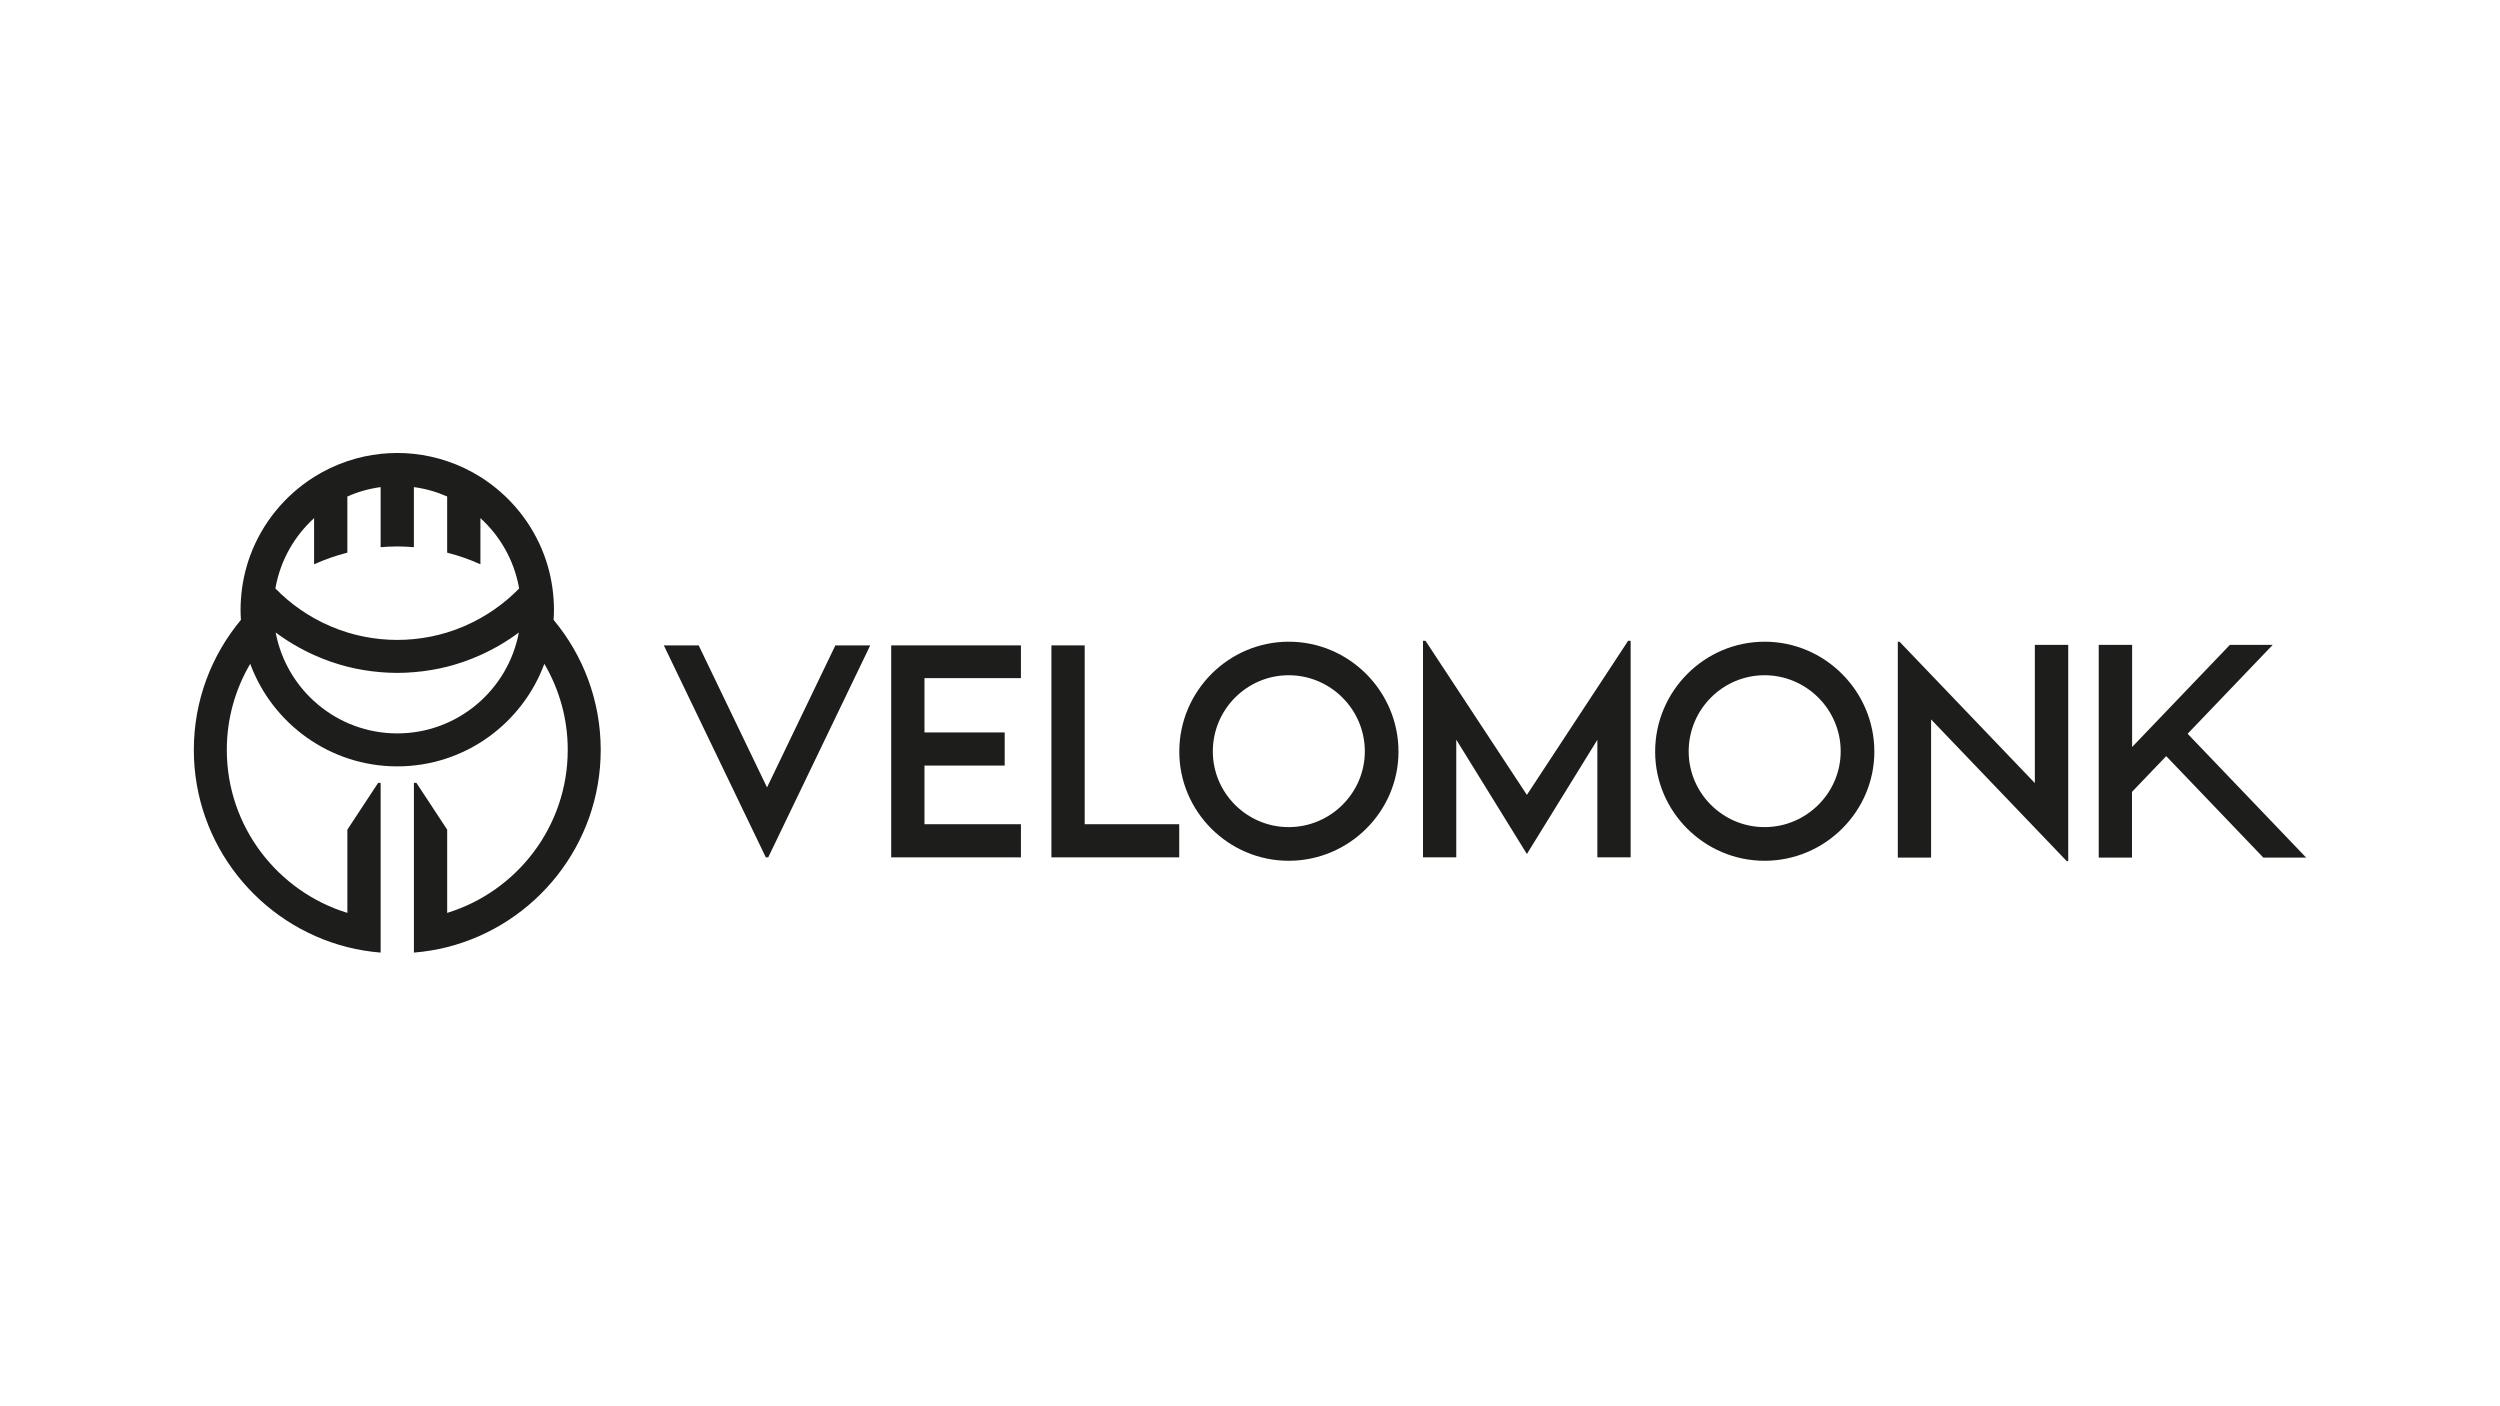
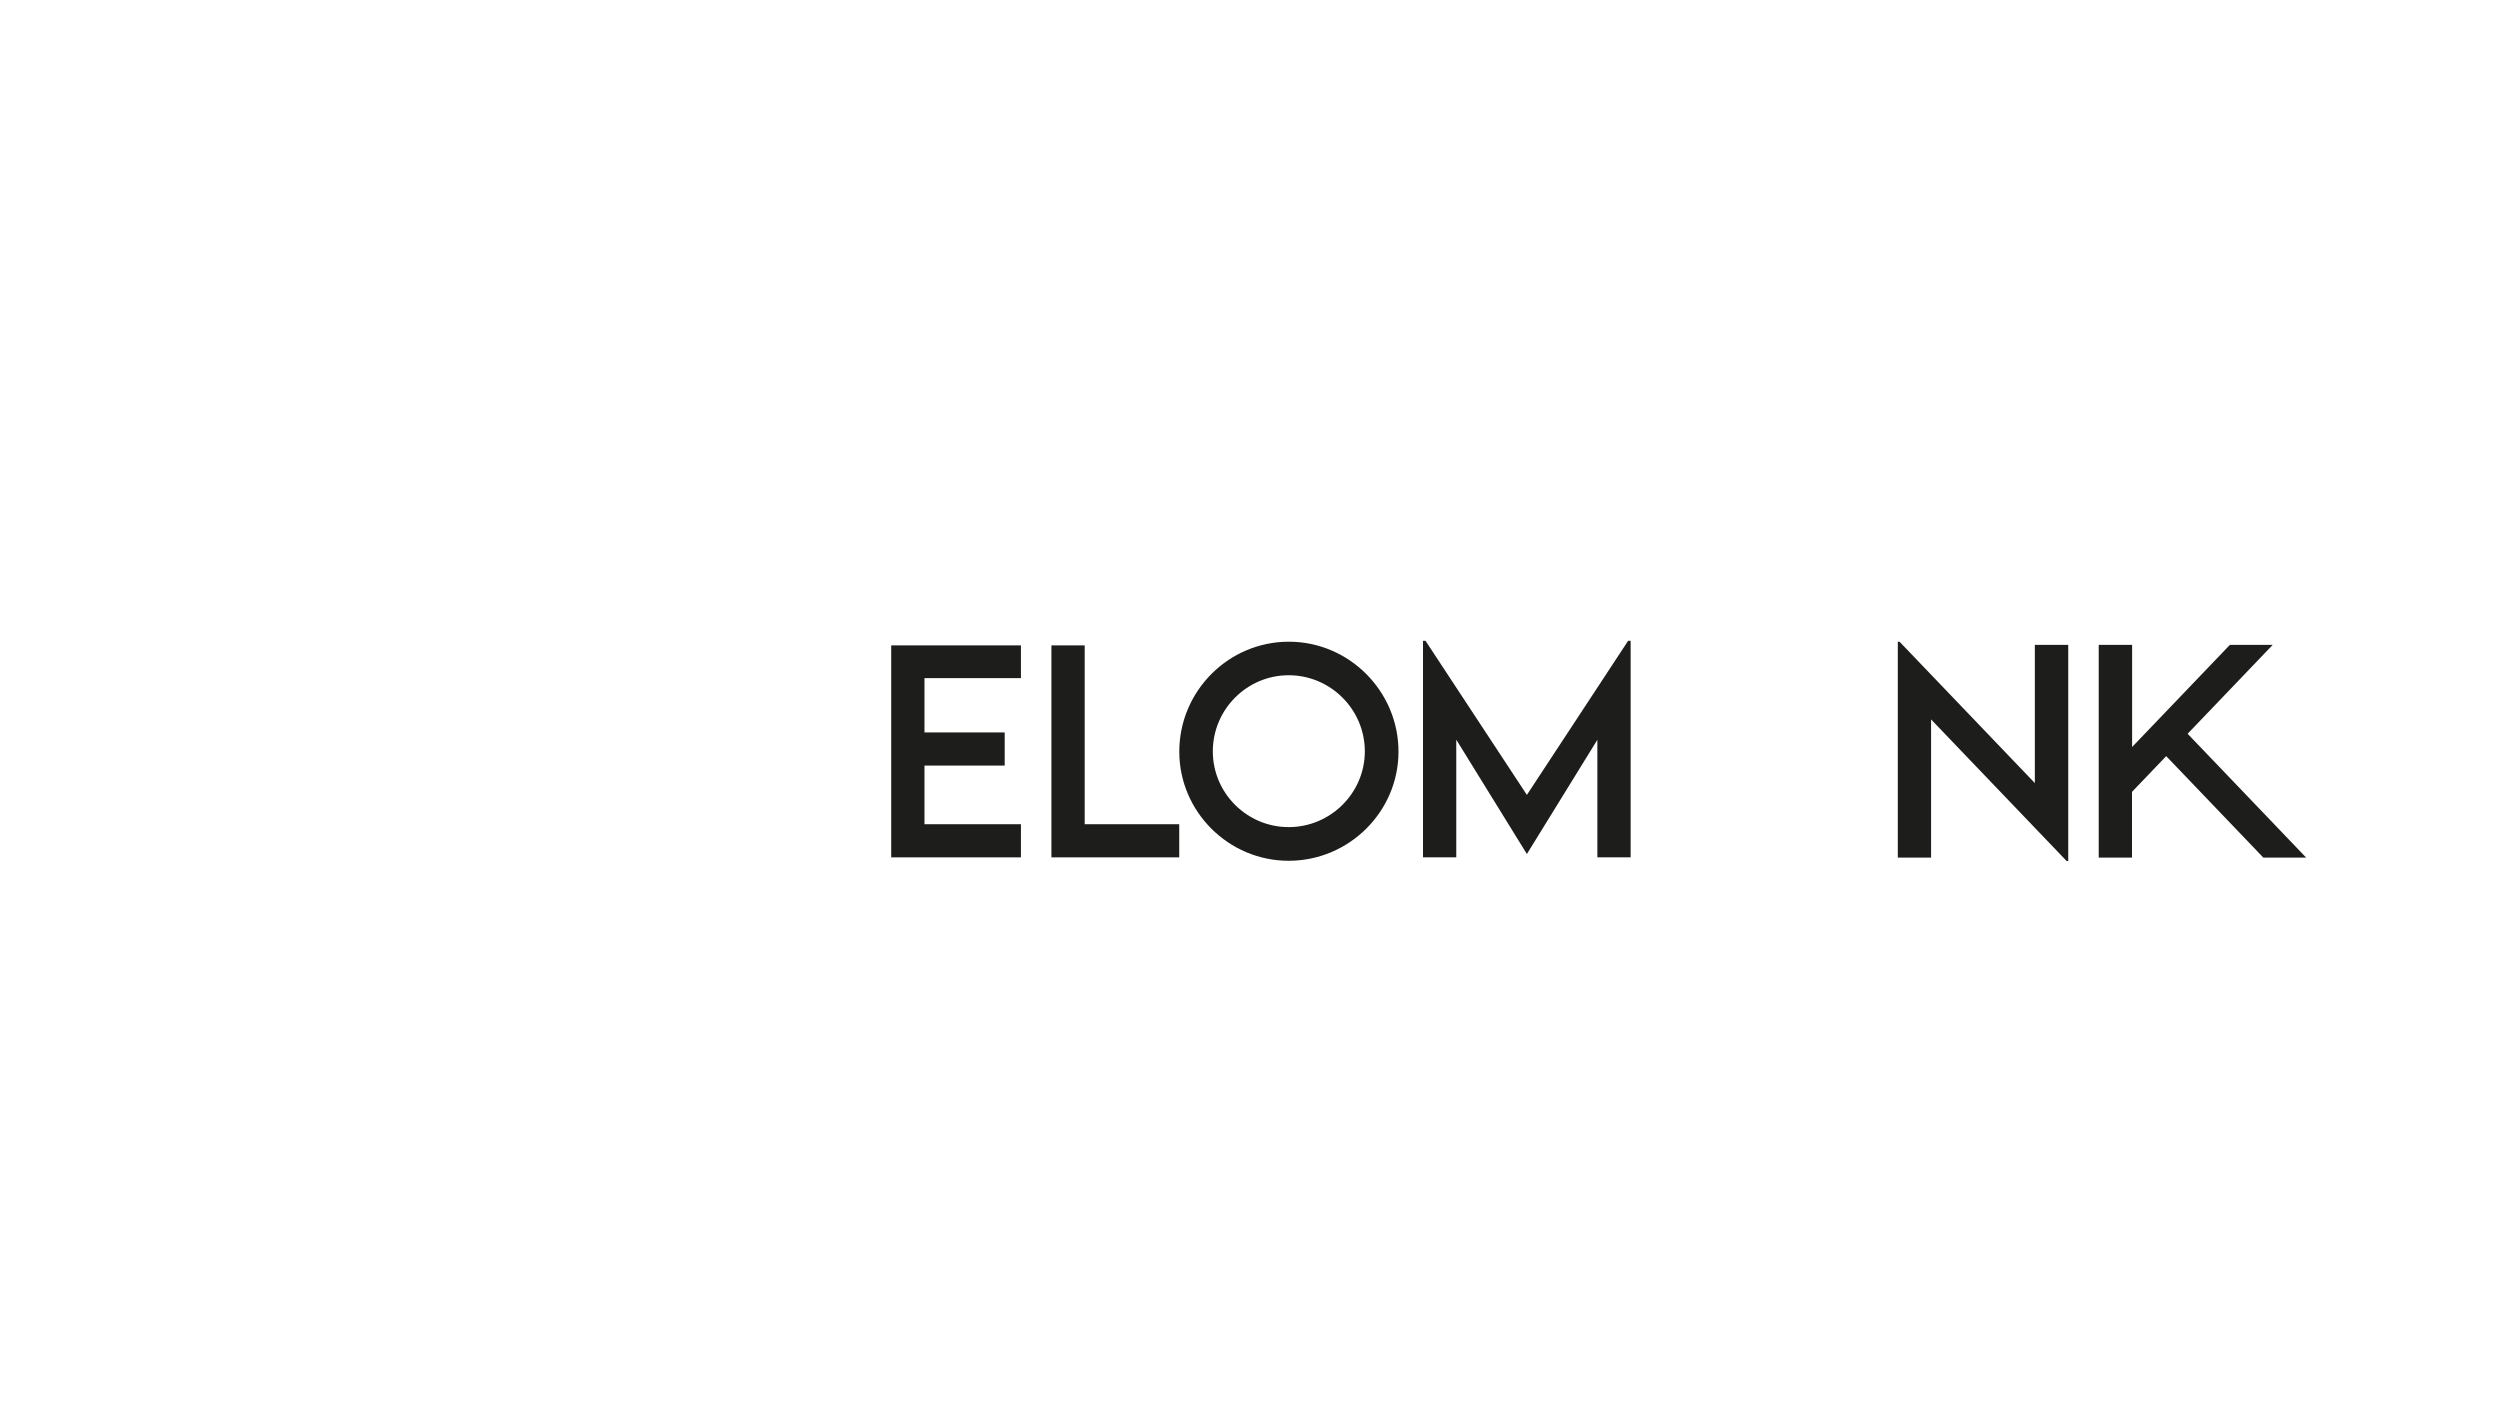
<svg xmlns="http://www.w3.org/2000/svg" version="1.1" id="Ebene_1" x="0px" y="0px" viewBox="0 0 1366 768" style="enable-background:new 0 0 1366 768;" xml:space="preserve">
  <style type="text/css">
	.st0{fill:#1D1D1B;}
</style>
-   <path class="st0" d="M302.487,338.699c0.119-1.844,0.201-3.699,0.201-5.573s-0.082-3.729-0.201-5.573  c-0.542-8.386-2.279-16.451-5.072-24.013c-6.6-17.867-19.007-32.933-34.909-42.933c-5.651-3.554-11.744-6.46-18.177-8.627  c-5.81-1.957-11.888-3.323-18.177-3.989c-2.987-0.317-6.017-0.487-9.087-0.487c-3.071,0-6.101,0.17-9.09,0.487  c-6.288,0.667-12.366,2.032-18.177,3.99c-6.433,2.167-12.525,5.074-18.177,8.628c-15.901,10-28.308,25.065-34.908,42.932  c-2.793,7.562-4.531,15.627-5.073,24.013c-0.119,1.845-0.201,3.699-0.201,5.573s0.082,3.729,0.201,5.573  c-16.059,19.278-25.739,44.047-25.739,71.04c0,51.888,35.742,95.577,83.897,107.766c5.886,1.49,11.962,2.486,18.177,2.992v-18.065  v-5.318v-69.356h-1.364l-16.813,25.558v45.485c-38.097-11.686-65.878-47.186-65.878-89.062c0-17.147,4.677-33.214,12.793-47.027  c12.071,32.676,43.533,56.036,80.352,56.036s68.279-23.36,80.349-56.037c8.116,13.813,12.793,29.88,12.793,47.027  c0,41.877-27.781,77.377-65.878,89.062v-45.486l-16.813-25.558h-1.364v69.356v5.318v18.065c6.214-0.506,12.291-1.502,18.177-2.991  c48.154-12.189,83.897-55.878,83.897-107.766C328.225,382.746,318.546,357.977,302.487,338.699z M171.622,283.114v25.217  c5.816-2.617,11.885-4.765,18.177-6.358v-30.688c5.693-2.52,11.794-4.272,18.177-5.135v32.831c3.002-0.244,6.027-0.403,9.09-0.403  c3.062,0,6.087,0.158,9.087,0.403V266.15c6.383,0.862,12.484,2.614,18.177,5.134v30.689c6.292,1.593,12.361,3.741,18.177,6.358  v-25.218c10.683,9.715,18.233,22.802,20.994,37.556c0.055,0.292,0.106,0.584,0.157,0.877c-4.183,4.282-8.771,8.162-13.707,11.58  c-2.402,1.663-4.886,3.213-7.444,4.649c-5.718,3.21-11.799,5.843-18.177,7.8c-5.838,1.791-11.917,3.021-18.177,3.63  c-2.991,0.291-6.021,0.449-9.087,0.449c-3.067,0-6.098-0.158-9.09-0.45c-6.259-0.609-12.339-1.84-18.177-3.631  c-6.378-1.956-12.459-4.59-18.177-7.8c-2.557-1.436-5.041-2.985-7.442-4.648c-4.936-3.418-9.526-7.298-13.709-11.581  c0.051-0.293,0.102-0.585,0.157-0.876C153.389,305.916,160.94,292.829,171.622,283.114z M217.065,400.73  c-33.021,0-60.572-23.803-66.437-55.148c6.485,4.849,13.529,8.98,20.994,12.338c5.816,2.617,11.885,4.765,18.177,6.358  c5.886,1.49,11.962,2.486,18.177,2.992c3.002,0.244,6.027,0.403,9.09,0.403c3.062,0,6.087-0.158,9.087-0.402  c6.214-0.506,12.291-1.502,18.177-2.991c6.292-1.593,12.361-3.741,18.177-6.358c7.464-3.358,14.509-7.489,20.994-12.338  C277.634,376.927,250.086,400.73,217.065,400.73z" />
  <g>
    <polygon class="st0" points="486.953,468.461 557.837,468.461 557.837,450.354 505.133,450.354 505.133,418.309 548.962,418.309    548.962,400.203 505.133,400.203 505.133,370.53 557.837,370.53 557.837,352.637 486.953,352.637  " />
    <polygon class="st0" points="592.675,352.637 574.495,352.637 574.495,468.461 644.334,468.461 644.334,450.354 592.675,450.354     " />
    <path class="st0" d="M704.216,350.626c-32.981,0-59.853,27.016-59.853,60.067c0,32.764,26.872,59.636,59.78,59.636   c32.978,0,59.994-26.872,59.994-59.636C764.137,377.641,737.121,350.626,704.216,350.626z M704.143,451.935   c-22.849,0-41.459-18.608-41.459-41.386c0-22.919,18.611-41.6,41.459-41.6s41.6,18.681,41.6,41.6   C745.743,433.327,726.992,451.935,704.143,451.935z" />
    <polygon class="st0" points="834.287,434.333 778.892,350.124 777.528,350.124 777.528,468.461 795.705,468.461 795.705,404.156    834.217,466.522 834.361,466.522 872.799,404.226 872.799,468.461 890.979,468.461 890.979,350.124 889.615,350.124  " />
-     <path class="st0" d="M964.223,350.626c-32.981,0-59.853,27.016-59.853,60.067c0,32.764,26.872,59.636,59.78,59.636   c32.978,0,59.994-26.872,59.994-59.636C1024.144,377.641,997.128,350.626,964.223,350.626z M964.15,451.935   c-22.849,0-41.459-18.608-41.459-41.386c0-22.919,18.611-41.6,41.459-41.6s41.6,18.681,41.6,41.6   C1005.75,433.327,986.999,451.935,964.15,451.935z" />
    <polygon class="st0" points="1111.836,427.867 1037.9,350.626 1036.964,350.626 1036.964,468.604 1055.144,468.604    1055.144,393.091 1129.221,470.473 1130.083,470.473 1130.083,352.35 1111.836,352.35  " />
    <polygon class="st0" points="1195.317,400.928 1241.82,352.35 1218.414,352.35 1164.988,408.164 1164.988,352.35 1146.741,352.35    1146.741,422.29 1146.741,468.604 1164.921,468.604 1164.921,432.68 1183.616,413.151 1236.7,468.604 1260.098,468.604  " />
-     <polygon class="st0" points="419.101,430.254 381.757,352.637 362.714,352.637 409.58,450.044 418.441,468.461 419.762,468.461    428.623,450.044 475.489,352.637 456.445,352.637  " />
  </g>
</svg>